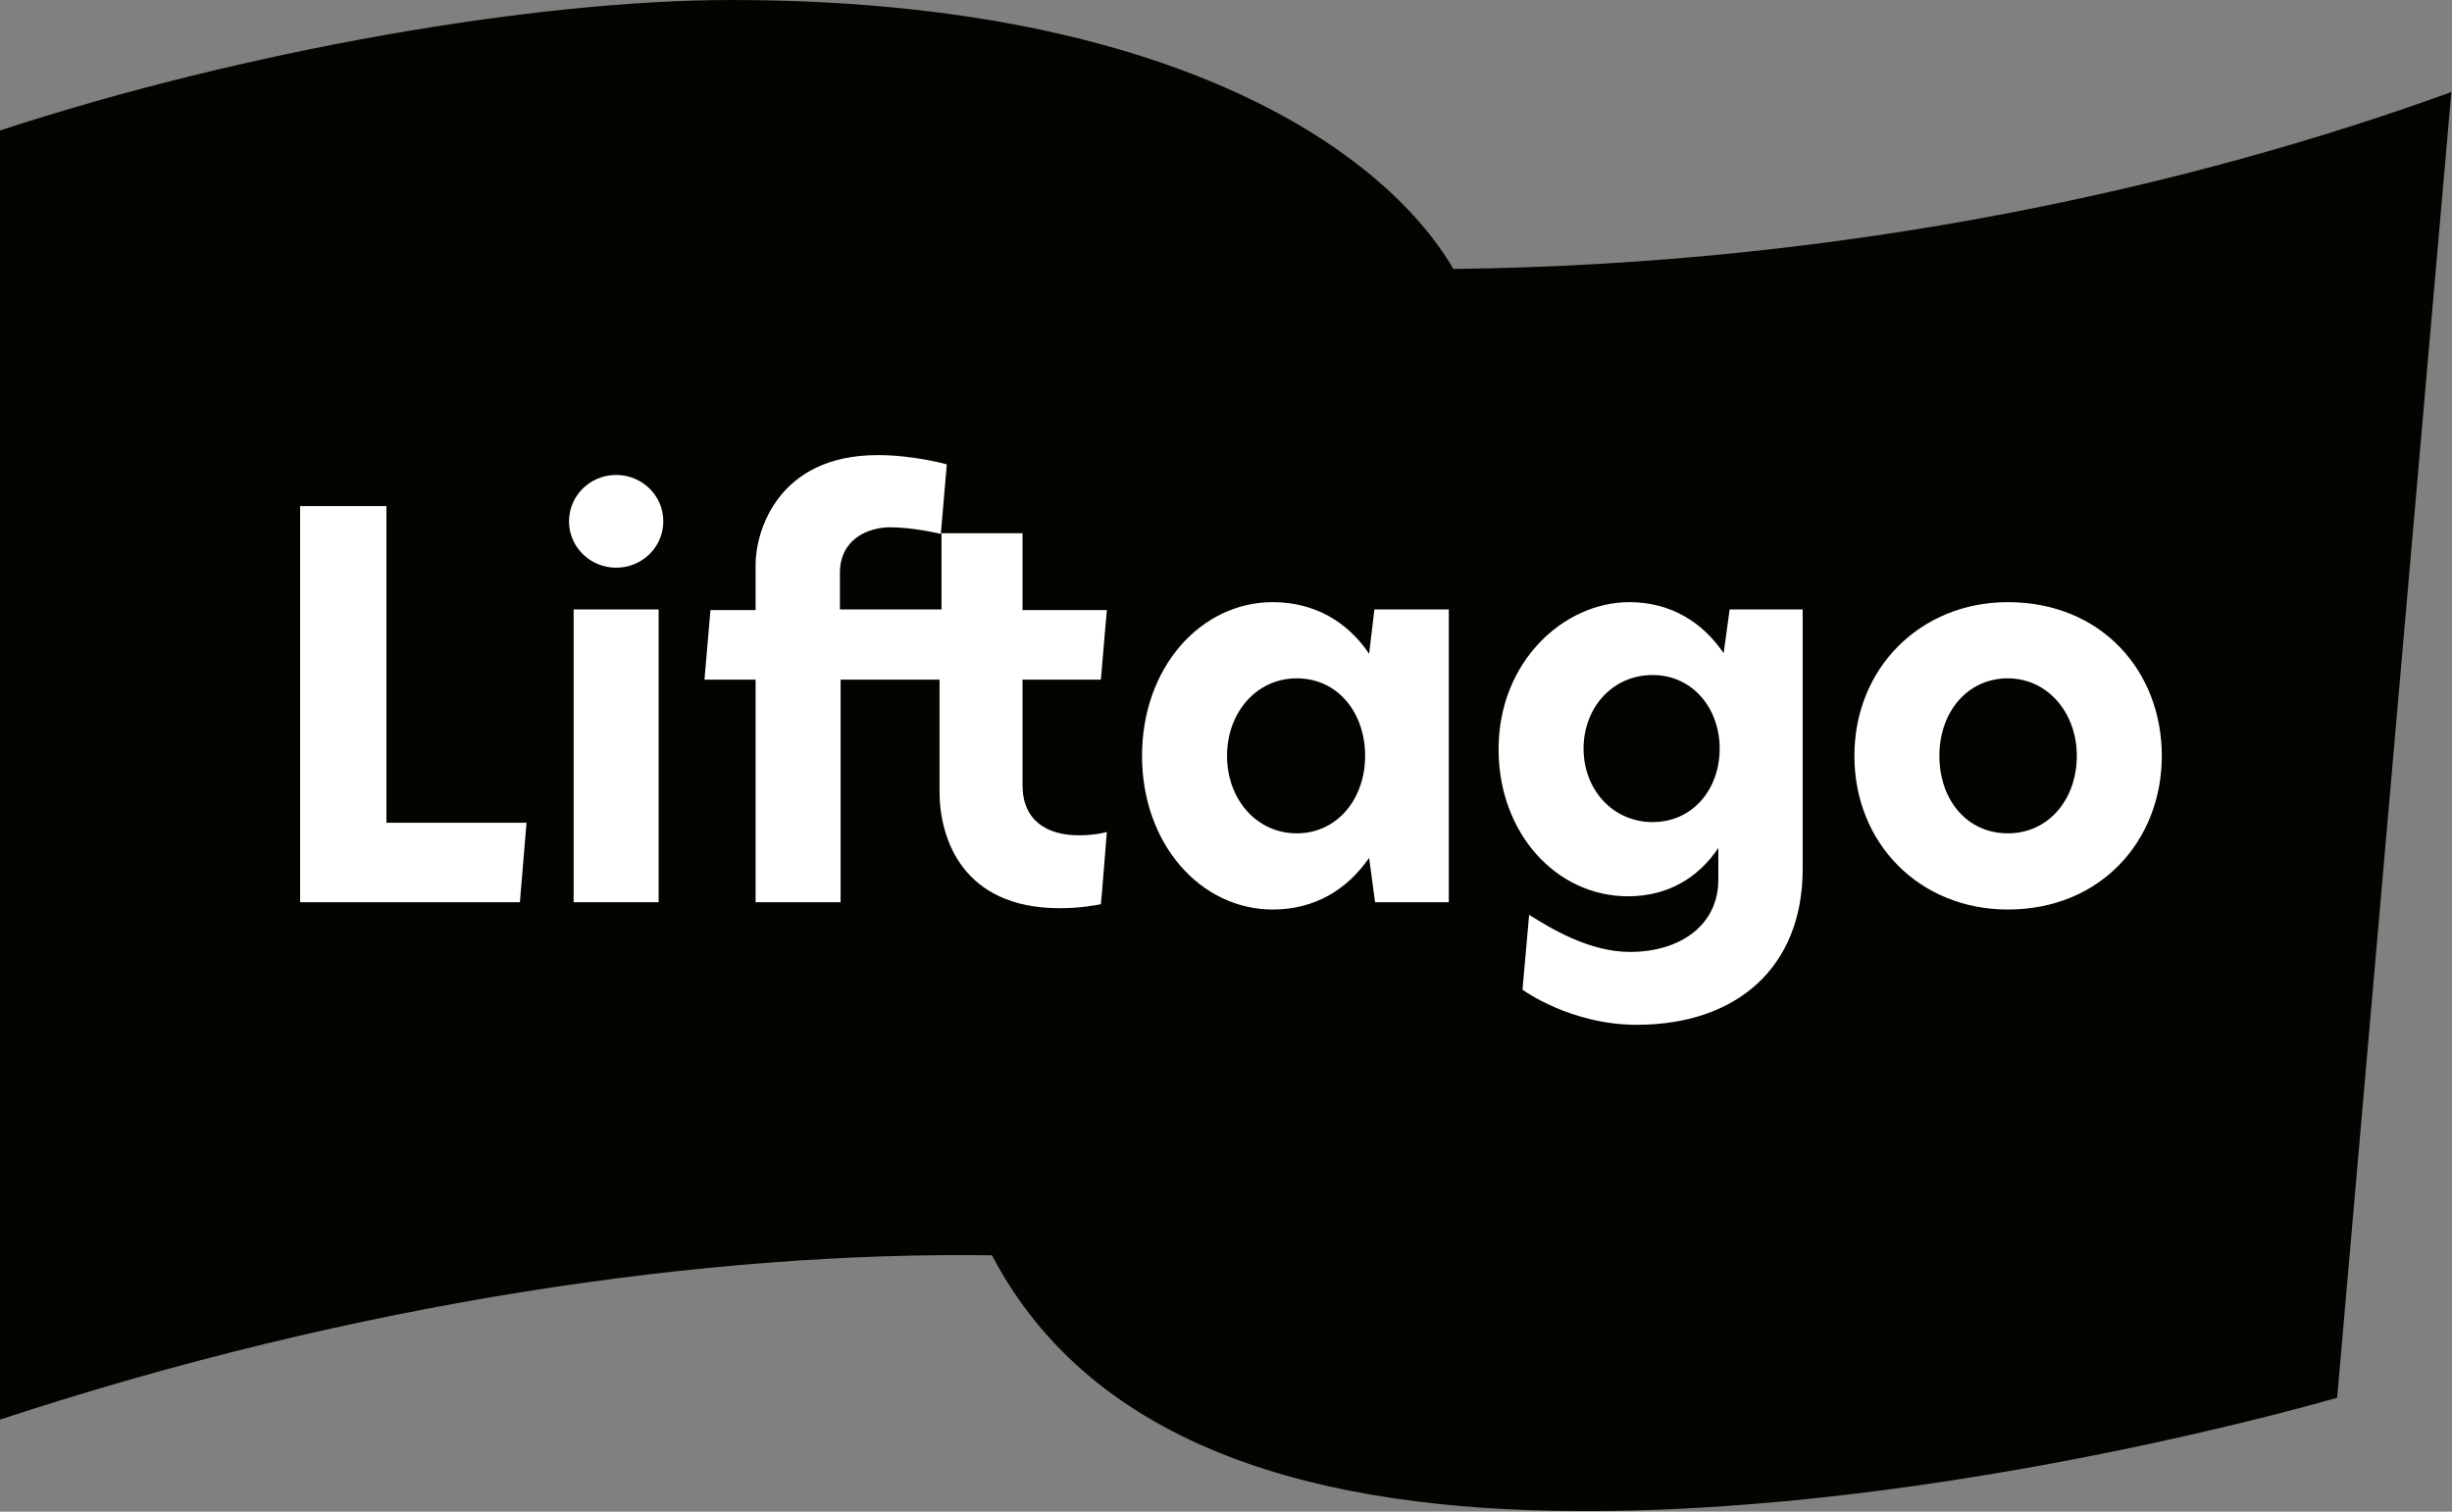
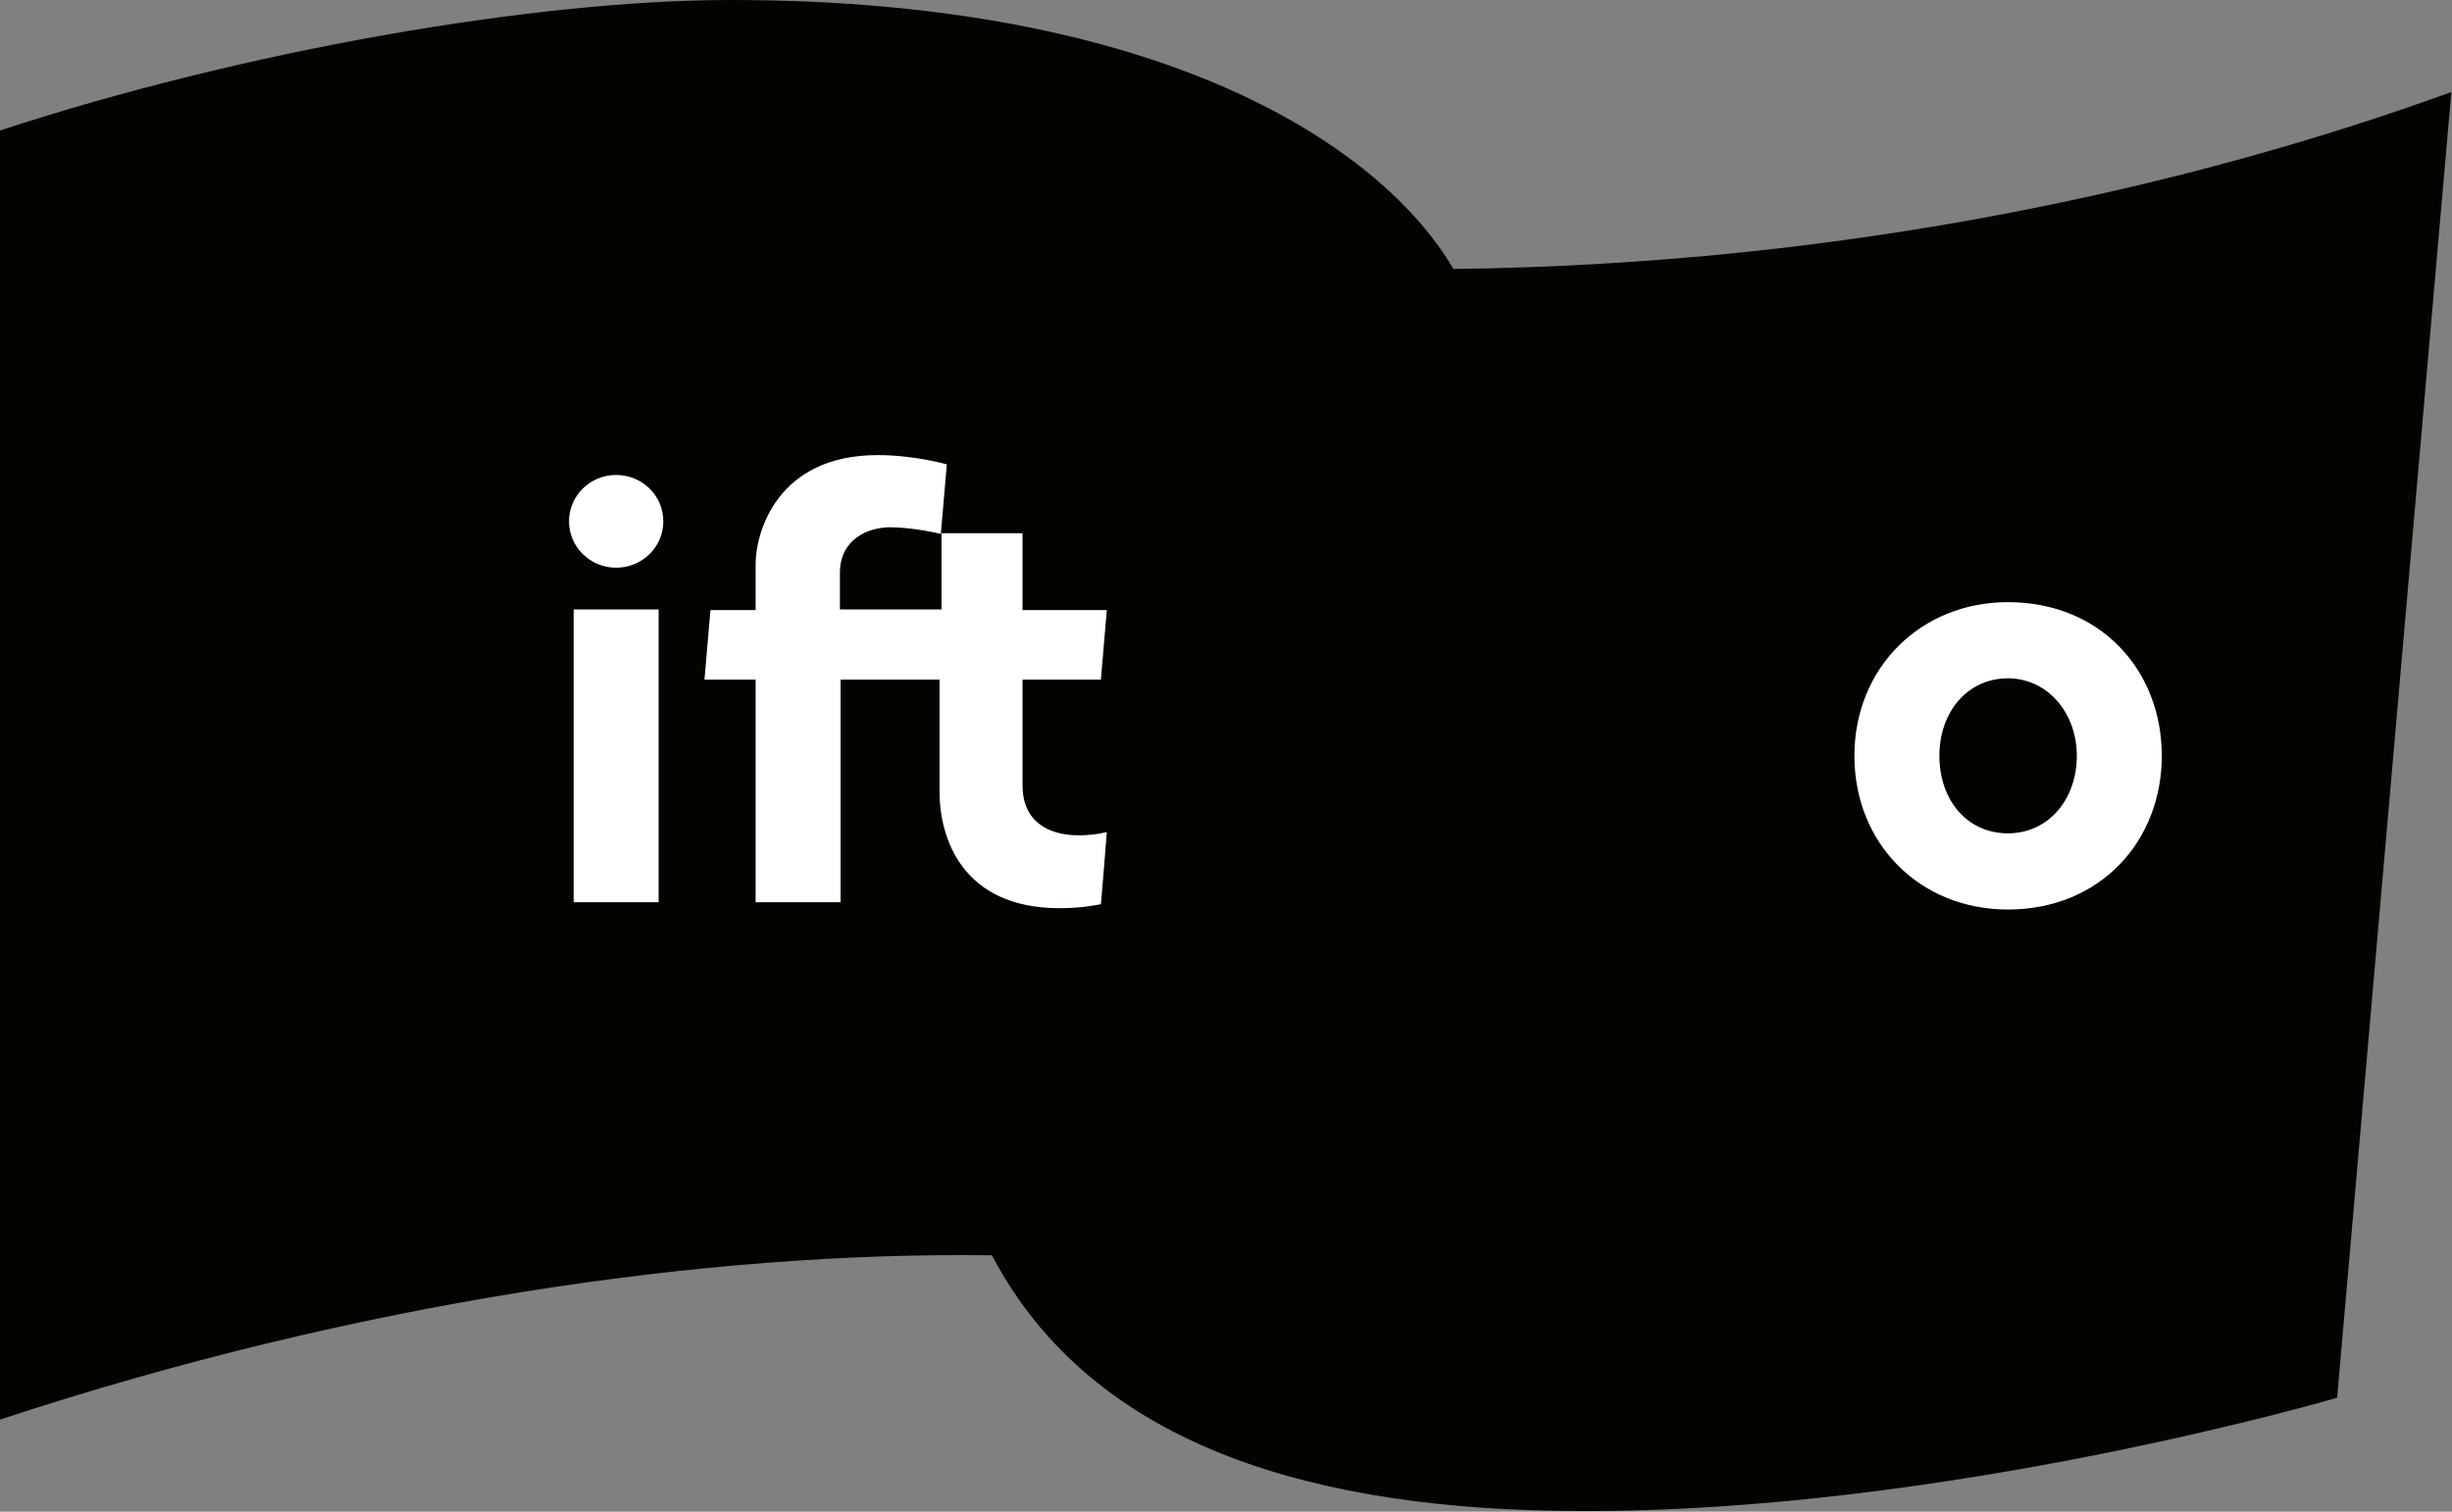
<svg xmlns="http://www.w3.org/2000/svg" width="120" height="74" viewBox="0 0 120 74" fill="none">
  <rect x="0" y="0" width="120" height="74" fill="#808080" stroke="none" />
  <path d="M71.129 13.166C67.555 7.069 56.767 0 35.776 0C26.19 0 11.958 2.465 0 6.388V69.493C17.514 63.72 34.703 61.256 48.546 61.45C53.55 70.984 64.695 73.935 77.238 73.968C95.175 74.065 114.379 68.422 114.379 68.422L119.968 4.507C107.262 9.112 90.496 12.939 71.129 13.166Z" fill="#030300" />
  <path d="M32.233 29.834H28.074V44.166H32.233V29.834Z" fill="white" />
-   <path d="M18.912 40.275V24.775H14.688V44.167H25.443L25.768 40.275H18.912Z" fill="white" />
-   <path d="M52.803 40.891C51.243 40.891 50.041 40.178 50.041 38.427C50.041 38.135 50.041 38.005 50.041 38.005V33.271H53.876L54.168 29.866H50.041V26.104H46.077V29.834H41.105C41.105 29.834 41.105 28.439 41.105 28.05C41.105 26.396 42.47 25.812 43.575 25.812C44.712 25.812 46.044 26.137 46.044 26.137L46.337 22.732C46.337 22.732 44.745 22.278 42.958 22.278C38.019 22.278 36.979 26.072 36.979 27.628C36.979 28.342 36.979 29.866 36.979 29.866H34.769L34.477 33.271H36.979V44.166H41.138V33.271H45.98V38.005C45.98 38.297 45.98 38.07 45.98 38.751C45.98 41.021 47.084 44.458 51.861 44.458C52.836 44.458 53.518 44.329 53.876 44.264C53.908 44.037 54.168 40.729 54.168 40.729C54.168 40.729 53.615 40.891 52.803 40.891Z" fill="white" />
-   <path d="M67.263 29.834L67.004 32.006C65.964 30.45 64.339 29.477 62.292 29.477C58.75 29.477 55.891 32.687 55.891 37C55.891 41.313 58.75 44.523 62.292 44.523C64.339 44.523 65.931 43.55 67.004 41.994L67.296 44.167H70.903V29.834H67.263ZM63.462 40.794C61.48 40.794 60.05 39.108 60.05 37C60.05 34.892 61.48 33.206 63.462 33.206C65.476 33.206 66.809 34.892 66.809 37C66.809 39.108 65.444 40.794 63.462 40.794Z" fill="white" />
-   <path d="M84.648 29.834L84.355 31.974C83.315 30.45 81.756 29.477 79.741 29.477C76.524 29.477 73.34 32.395 73.34 36.676C73.34 40.794 76.167 43.875 79.676 43.875C81.626 43.875 83.12 42.967 84.095 41.508V43.064C84.095 45.301 82.211 46.599 79.773 46.599C77.759 46.599 75.874 45.431 74.835 44.783C74.802 45.107 74.51 48.447 74.51 48.447C74.51 48.447 76.849 50.166 80.099 50.166C85.005 50.166 88.222 47.344 88.222 42.545V29.834H84.648ZM80.878 40.243C78.929 40.243 77.499 38.654 77.499 36.643C77.499 34.665 78.896 33.044 80.878 33.044C82.828 33.044 84.16 34.665 84.16 36.643C84.16 38.654 82.828 40.243 80.878 40.243Z" fill="white" />
+   <path d="M52.803 40.891C51.243 40.891 50.041 40.178 50.041 38.427V33.271H53.876L54.168 29.866H50.041V26.104H46.077V29.834H41.105C41.105 29.834 41.105 28.439 41.105 28.05C41.105 26.396 42.47 25.812 43.575 25.812C44.712 25.812 46.044 26.137 46.044 26.137L46.337 22.732C46.337 22.732 44.745 22.278 42.958 22.278C38.019 22.278 36.979 26.072 36.979 27.628C36.979 28.342 36.979 29.866 36.979 29.866H34.769L34.477 33.271H36.979V44.166H41.138V33.271H45.98V38.005C45.98 38.297 45.98 38.07 45.98 38.751C45.98 41.021 47.084 44.458 51.861 44.458C52.836 44.458 53.518 44.329 53.876 44.264C53.908 44.037 54.168 40.729 54.168 40.729C54.168 40.729 53.615 40.891 52.803 40.891Z" fill="white" />
  <path d="M98.26 29.477C94.003 29.477 90.754 32.687 90.754 37C90.754 41.313 93.971 44.523 98.26 44.523C102.809 44.523 105.798 41.151 105.798 37C105.798 32.849 102.841 29.477 98.26 29.477ZM98.26 40.794C96.278 40.794 94.913 39.173 94.913 37C94.913 34.827 96.31 33.206 98.26 33.206C100.209 33.206 101.639 34.892 101.639 37C101.639 39.108 100.274 40.794 98.26 40.794Z" fill="white" />
  <path d="M30.155 23.25C28.887 23.25 27.848 24.256 27.848 25.52C27.848 26.785 28.887 27.79 30.155 27.79C31.422 27.79 32.462 26.785 32.462 25.52C32.462 24.256 31.422 23.25 30.155 23.25Z" fill="white" />
</svg>